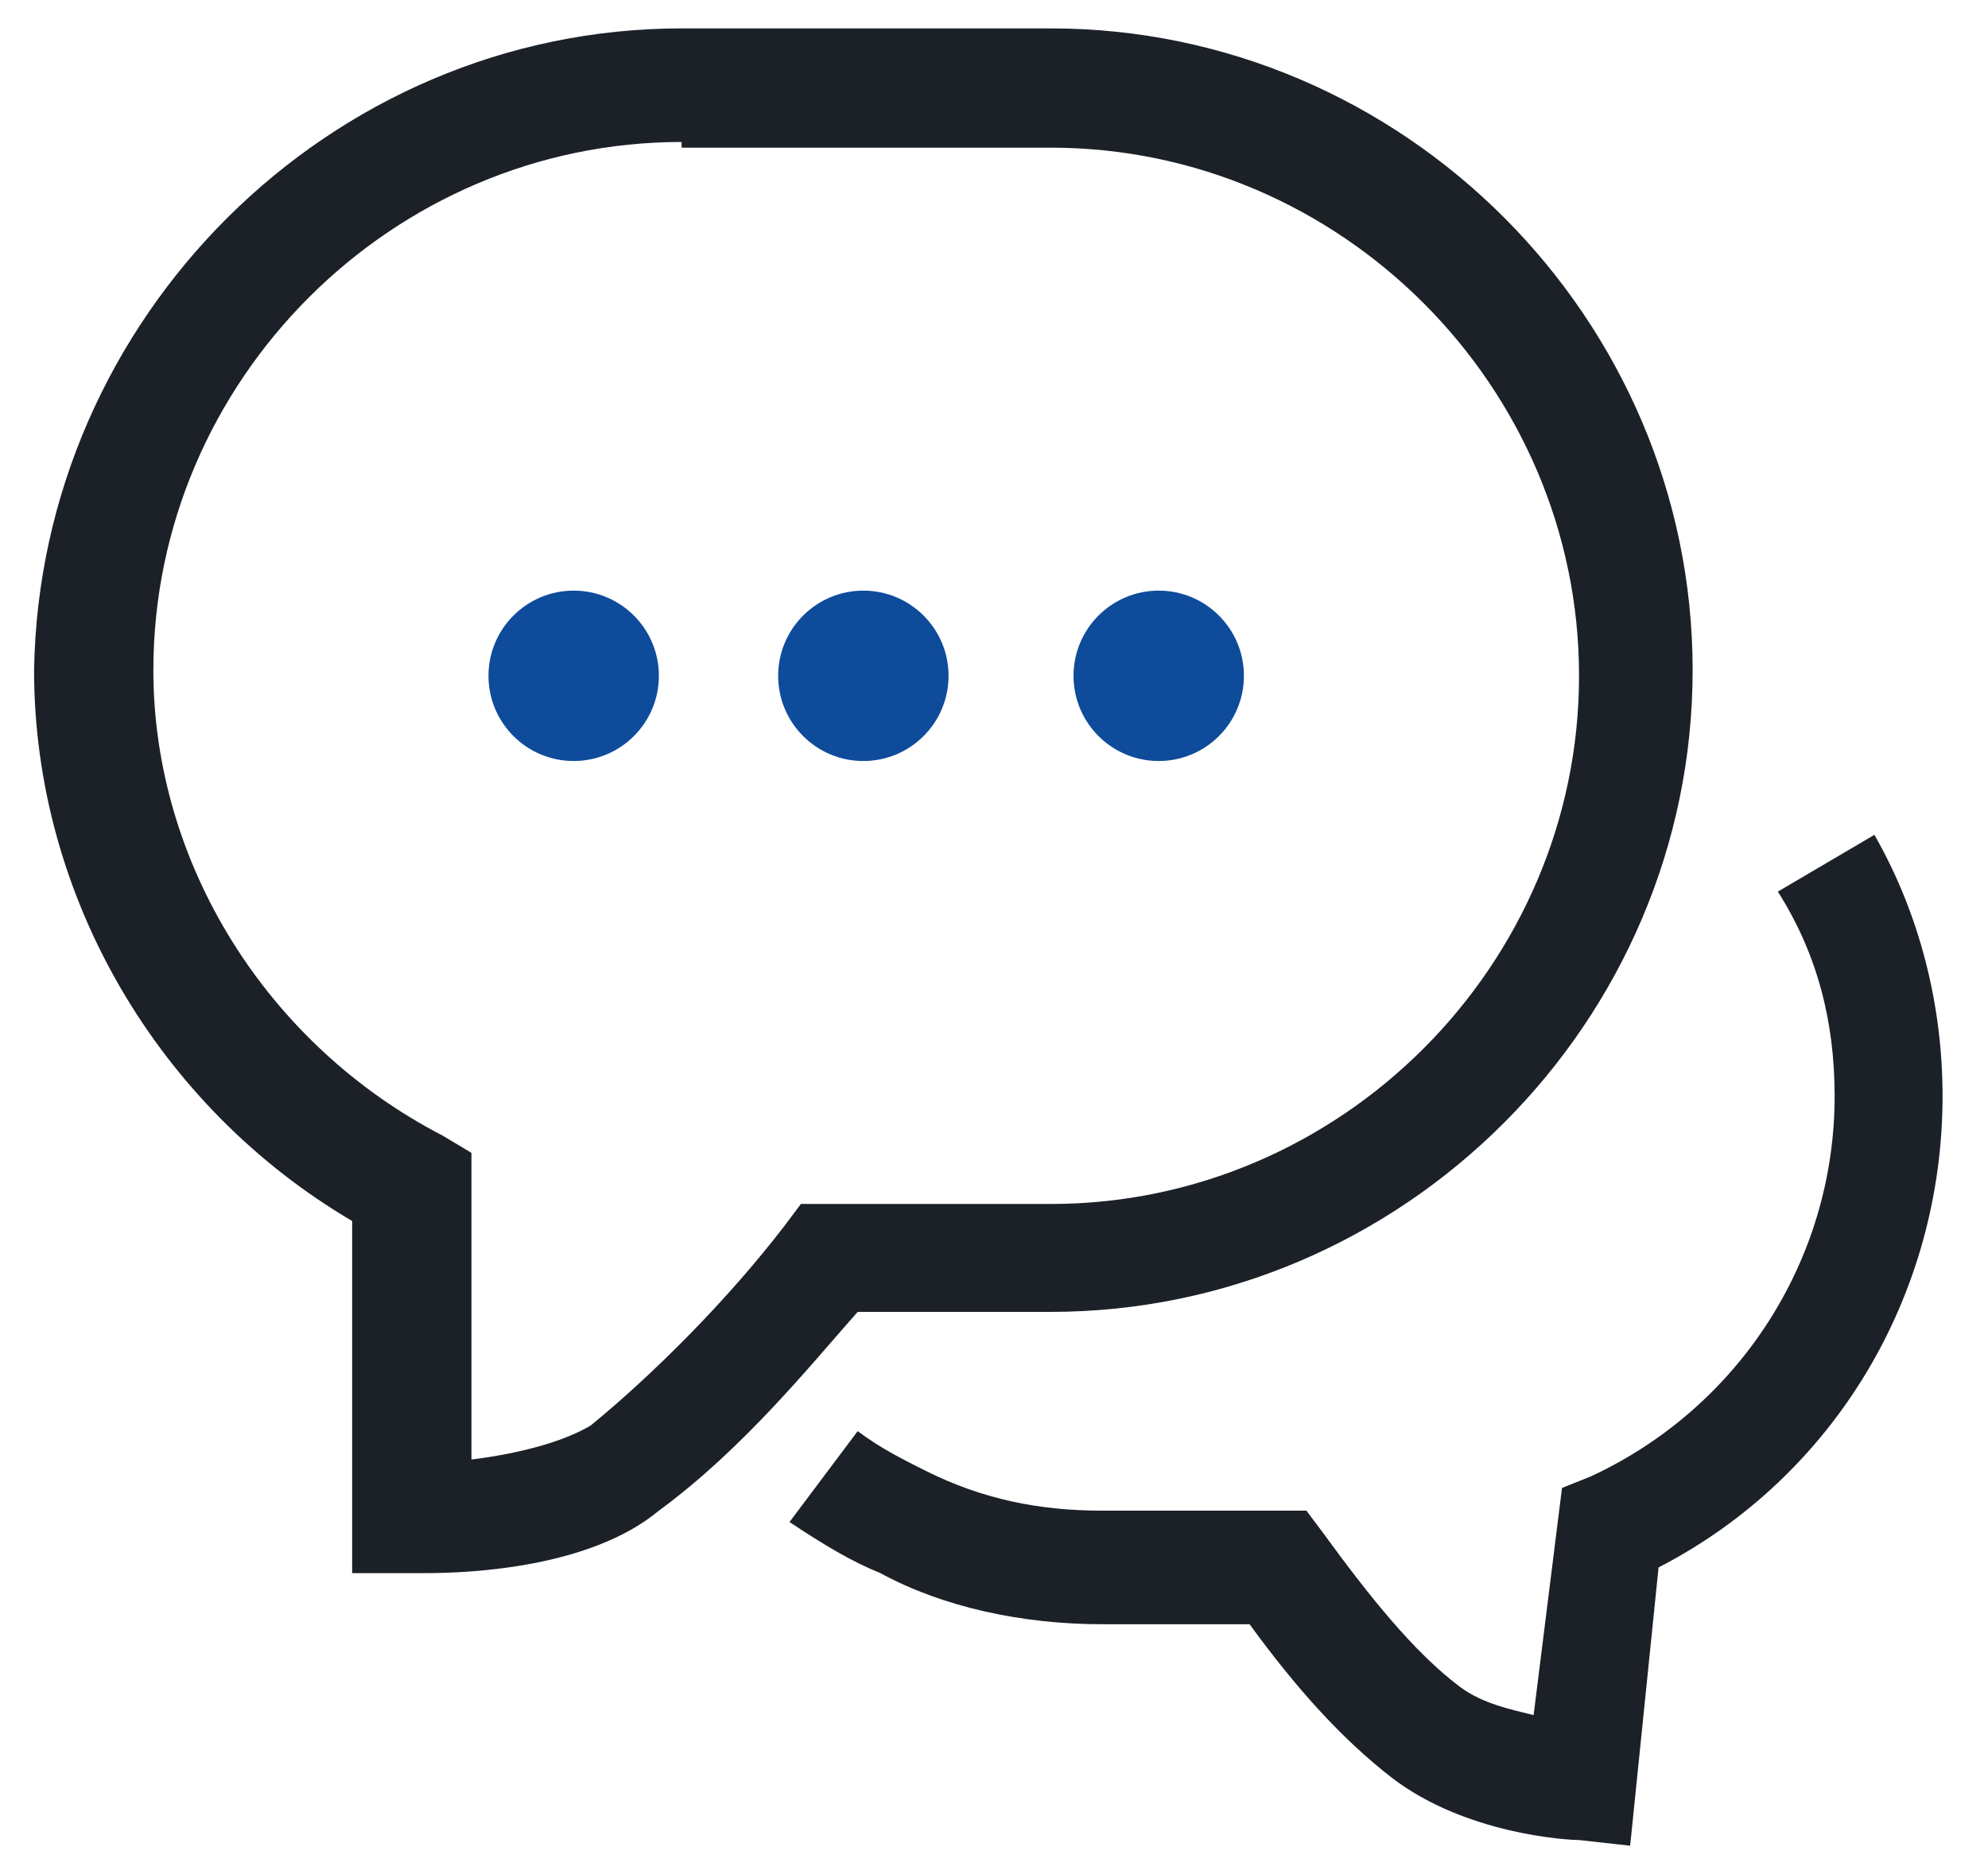
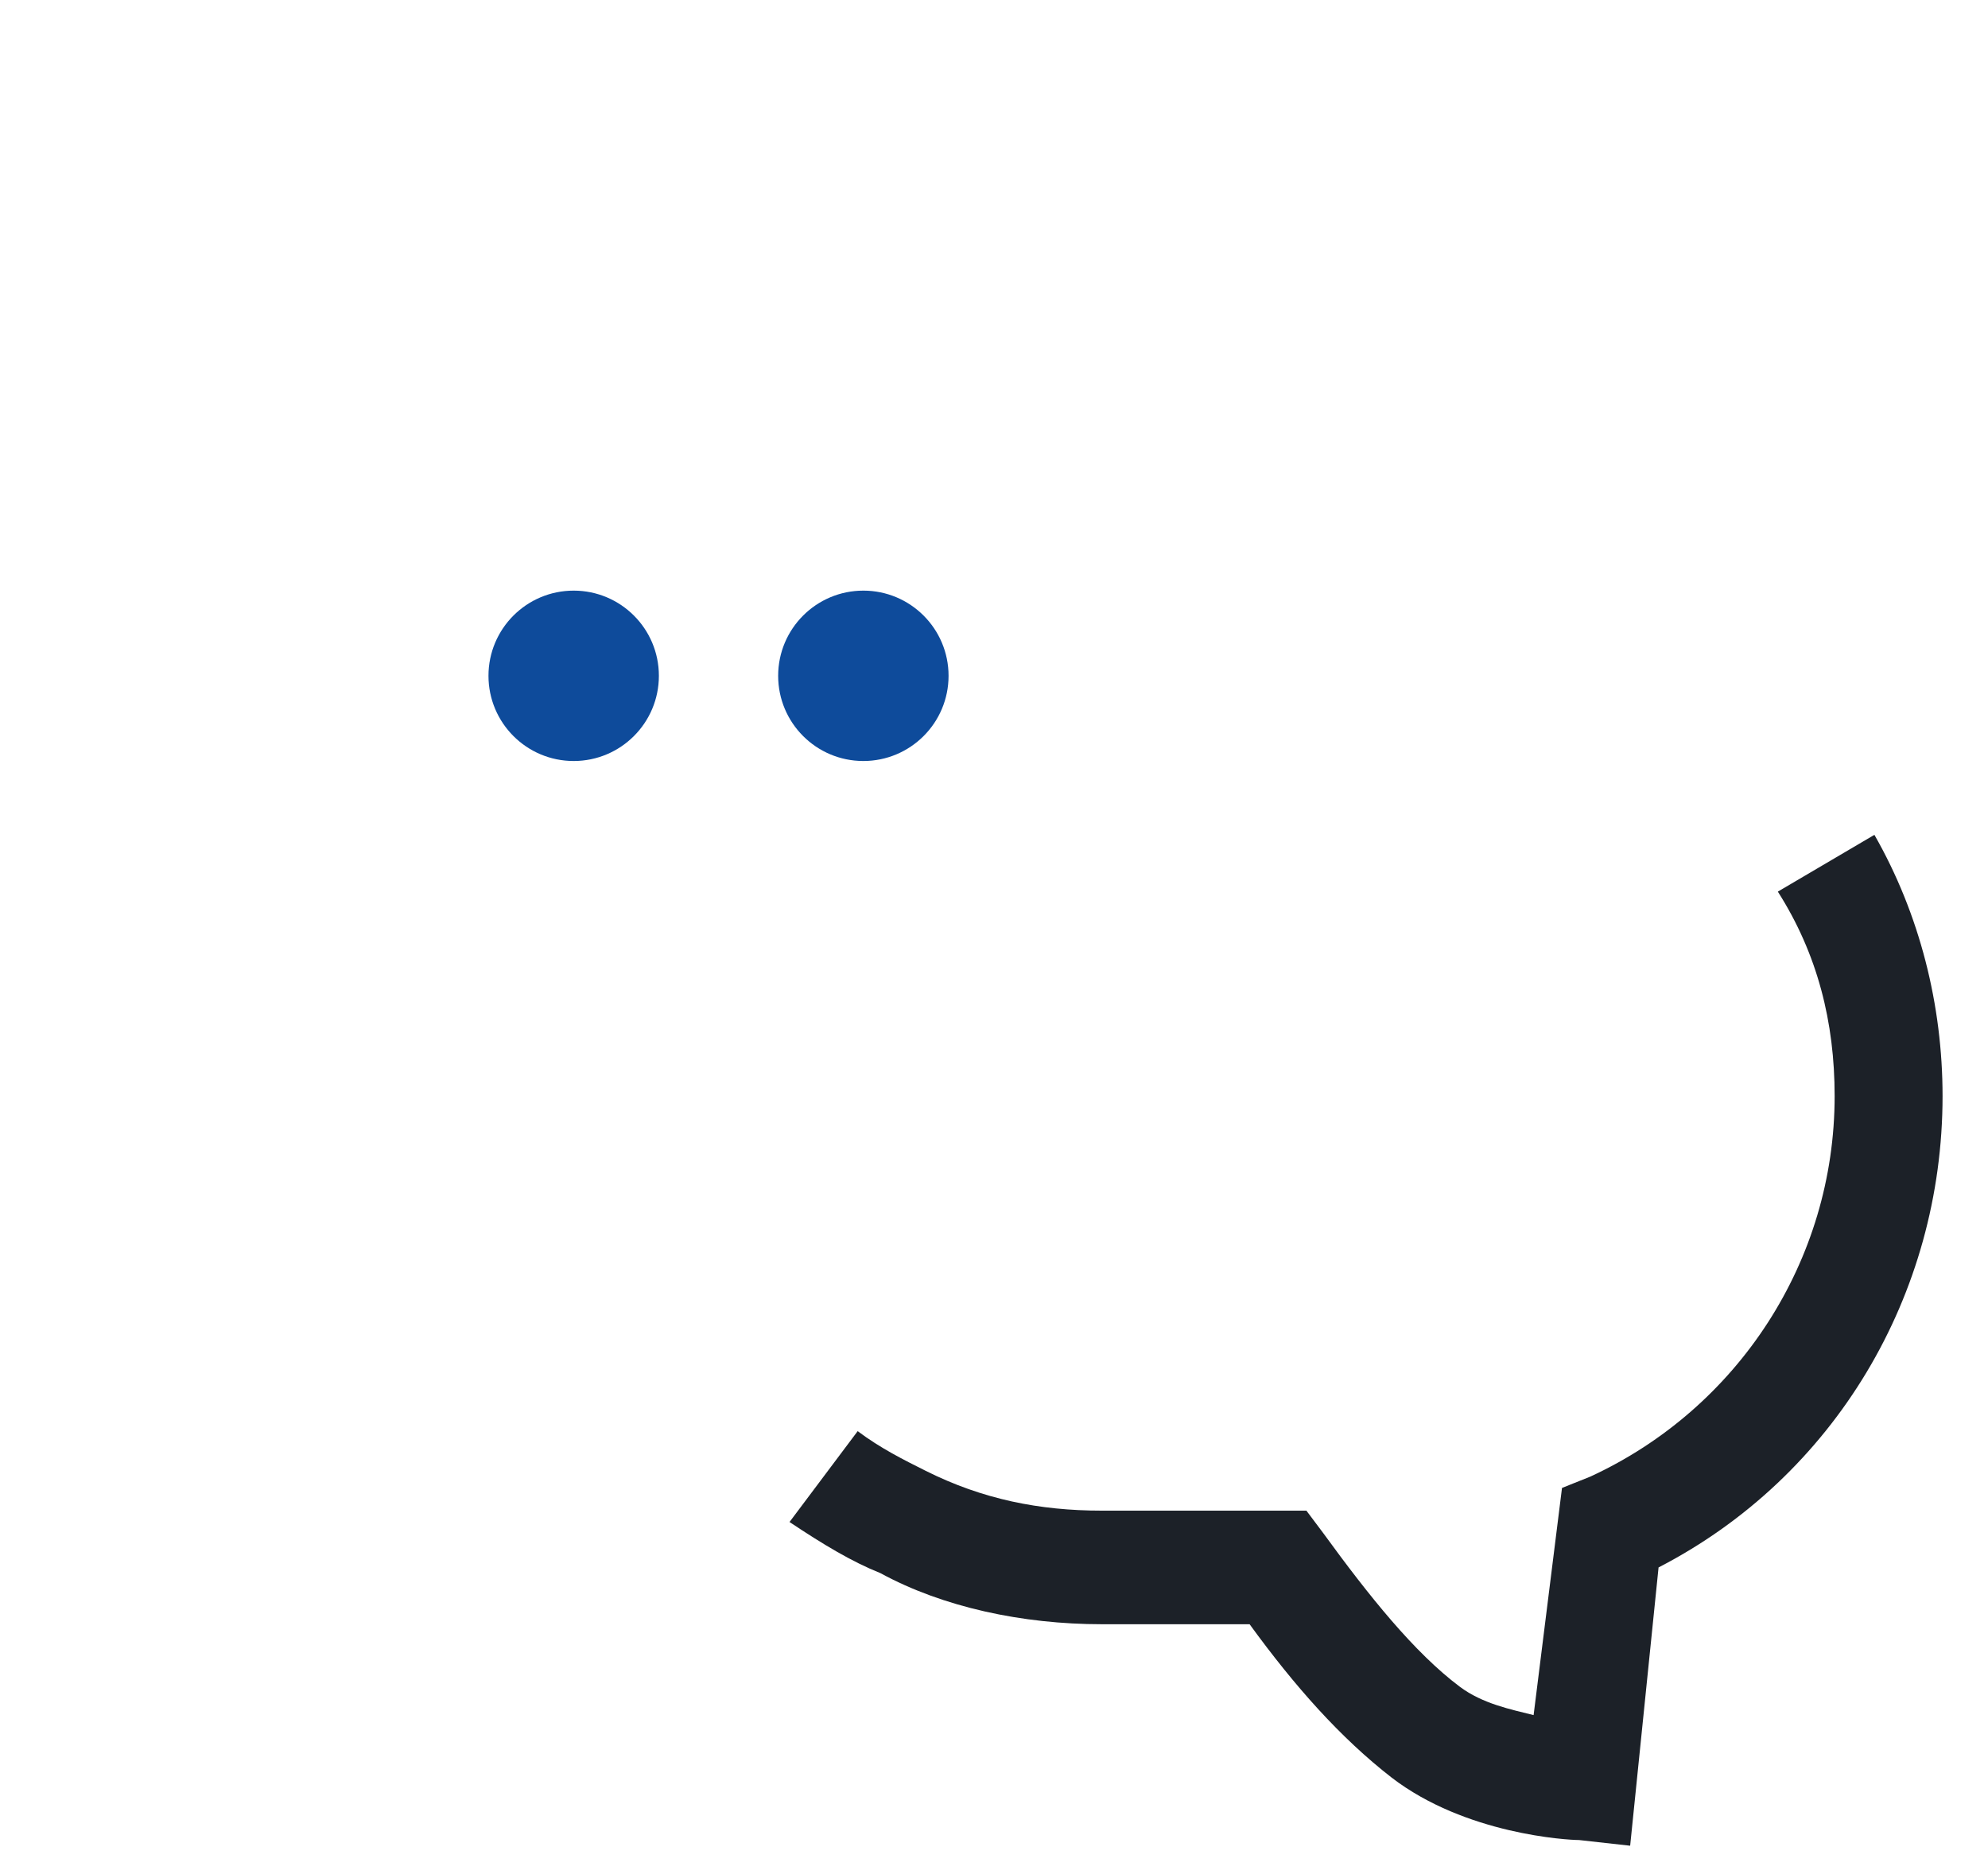
<svg xmlns="http://www.w3.org/2000/svg" version="1.1" id="图层_1" x="0px" y="0px" viewBox="0 0 35 33" style="enable-background:new 0 0 35 33;" xml:space="preserve">
  <style type="text/css">
	.st0{fill:#1C2128;}
	.st1{fill-rule:evenodd;clip-rule:evenodd;fill:#0E4B9B;}
</style>
  <g>
-     <path class="st0" d="M7.5,27.7c-0.1,0-0.2,0-0.3,0l-1,0v-6.2c-3.4-2-5.6-5.7-5.6-9.7C0.7,5.6,5.8,0.5,12,0.5h6.5   c6.2,0,11.3,5.1,11.3,11.3c0,6.2-5.1,11.3-11.3,11.3h-3.4c-0.8,0.9-2,2.4-3.5,3.5C10.4,27.6,8.3,27.7,7.5,27.7z M12,2.5   c-5.1,0-9.3,4.2-9.3,9.3c0,3.4,2,6.6,5.1,8.2l0.5,0.3v5.4c0.8-0.1,1.6-0.3,2.1-0.6c1.1-0.9,2.4-2.2,3.4-3.5l0.3-0.4h4.4   c5.1,0,9.3-4.2,9.3-9.3s-4.2-9.3-9.3-9.3H12z" />
-   </g>
+     </g>
  <g>
    <path class="st0" d="M28.7,32.5l-0.9-0.1c-0.2,0-2-0.1-3.3-1.1c-0.9-0.7-1.7-1.6-2.5-2.7h-2.6c-1.4,0-2.8-0.3-3.9-0.9   c-0.5-0.2-1-0.5-1.6-0.9l1.2-1.6c0.4,0.3,0.8,0.5,1.2,0.7c1,0.5,2,0.7,3.1,0.7h3.6l0.3,0.4c0.8,1.1,1.6,2.1,2.4,2.7   c0.4,0.3,0.9,0.4,1.3,0.5l0.5-4L28,26c2.6-1.2,4.3-3.8,4.3-6.7c0-1.3-0.3-2.5-1-3.6l1.7-1c0.8,1.4,1.2,3,1.2,4.6   c0,3.5-1.9,6.7-5,8.3L28.7,32.5z" />
  </g>
-   <circle class="st1" cx="20.4" cy="11.9" r="1.5" />
  <circle class="st1" cx="10.1" cy="11.9" r="1.5" />
  <circle class="st1" cx="15.2" cy="11.9" r="1.5" />
</svg>